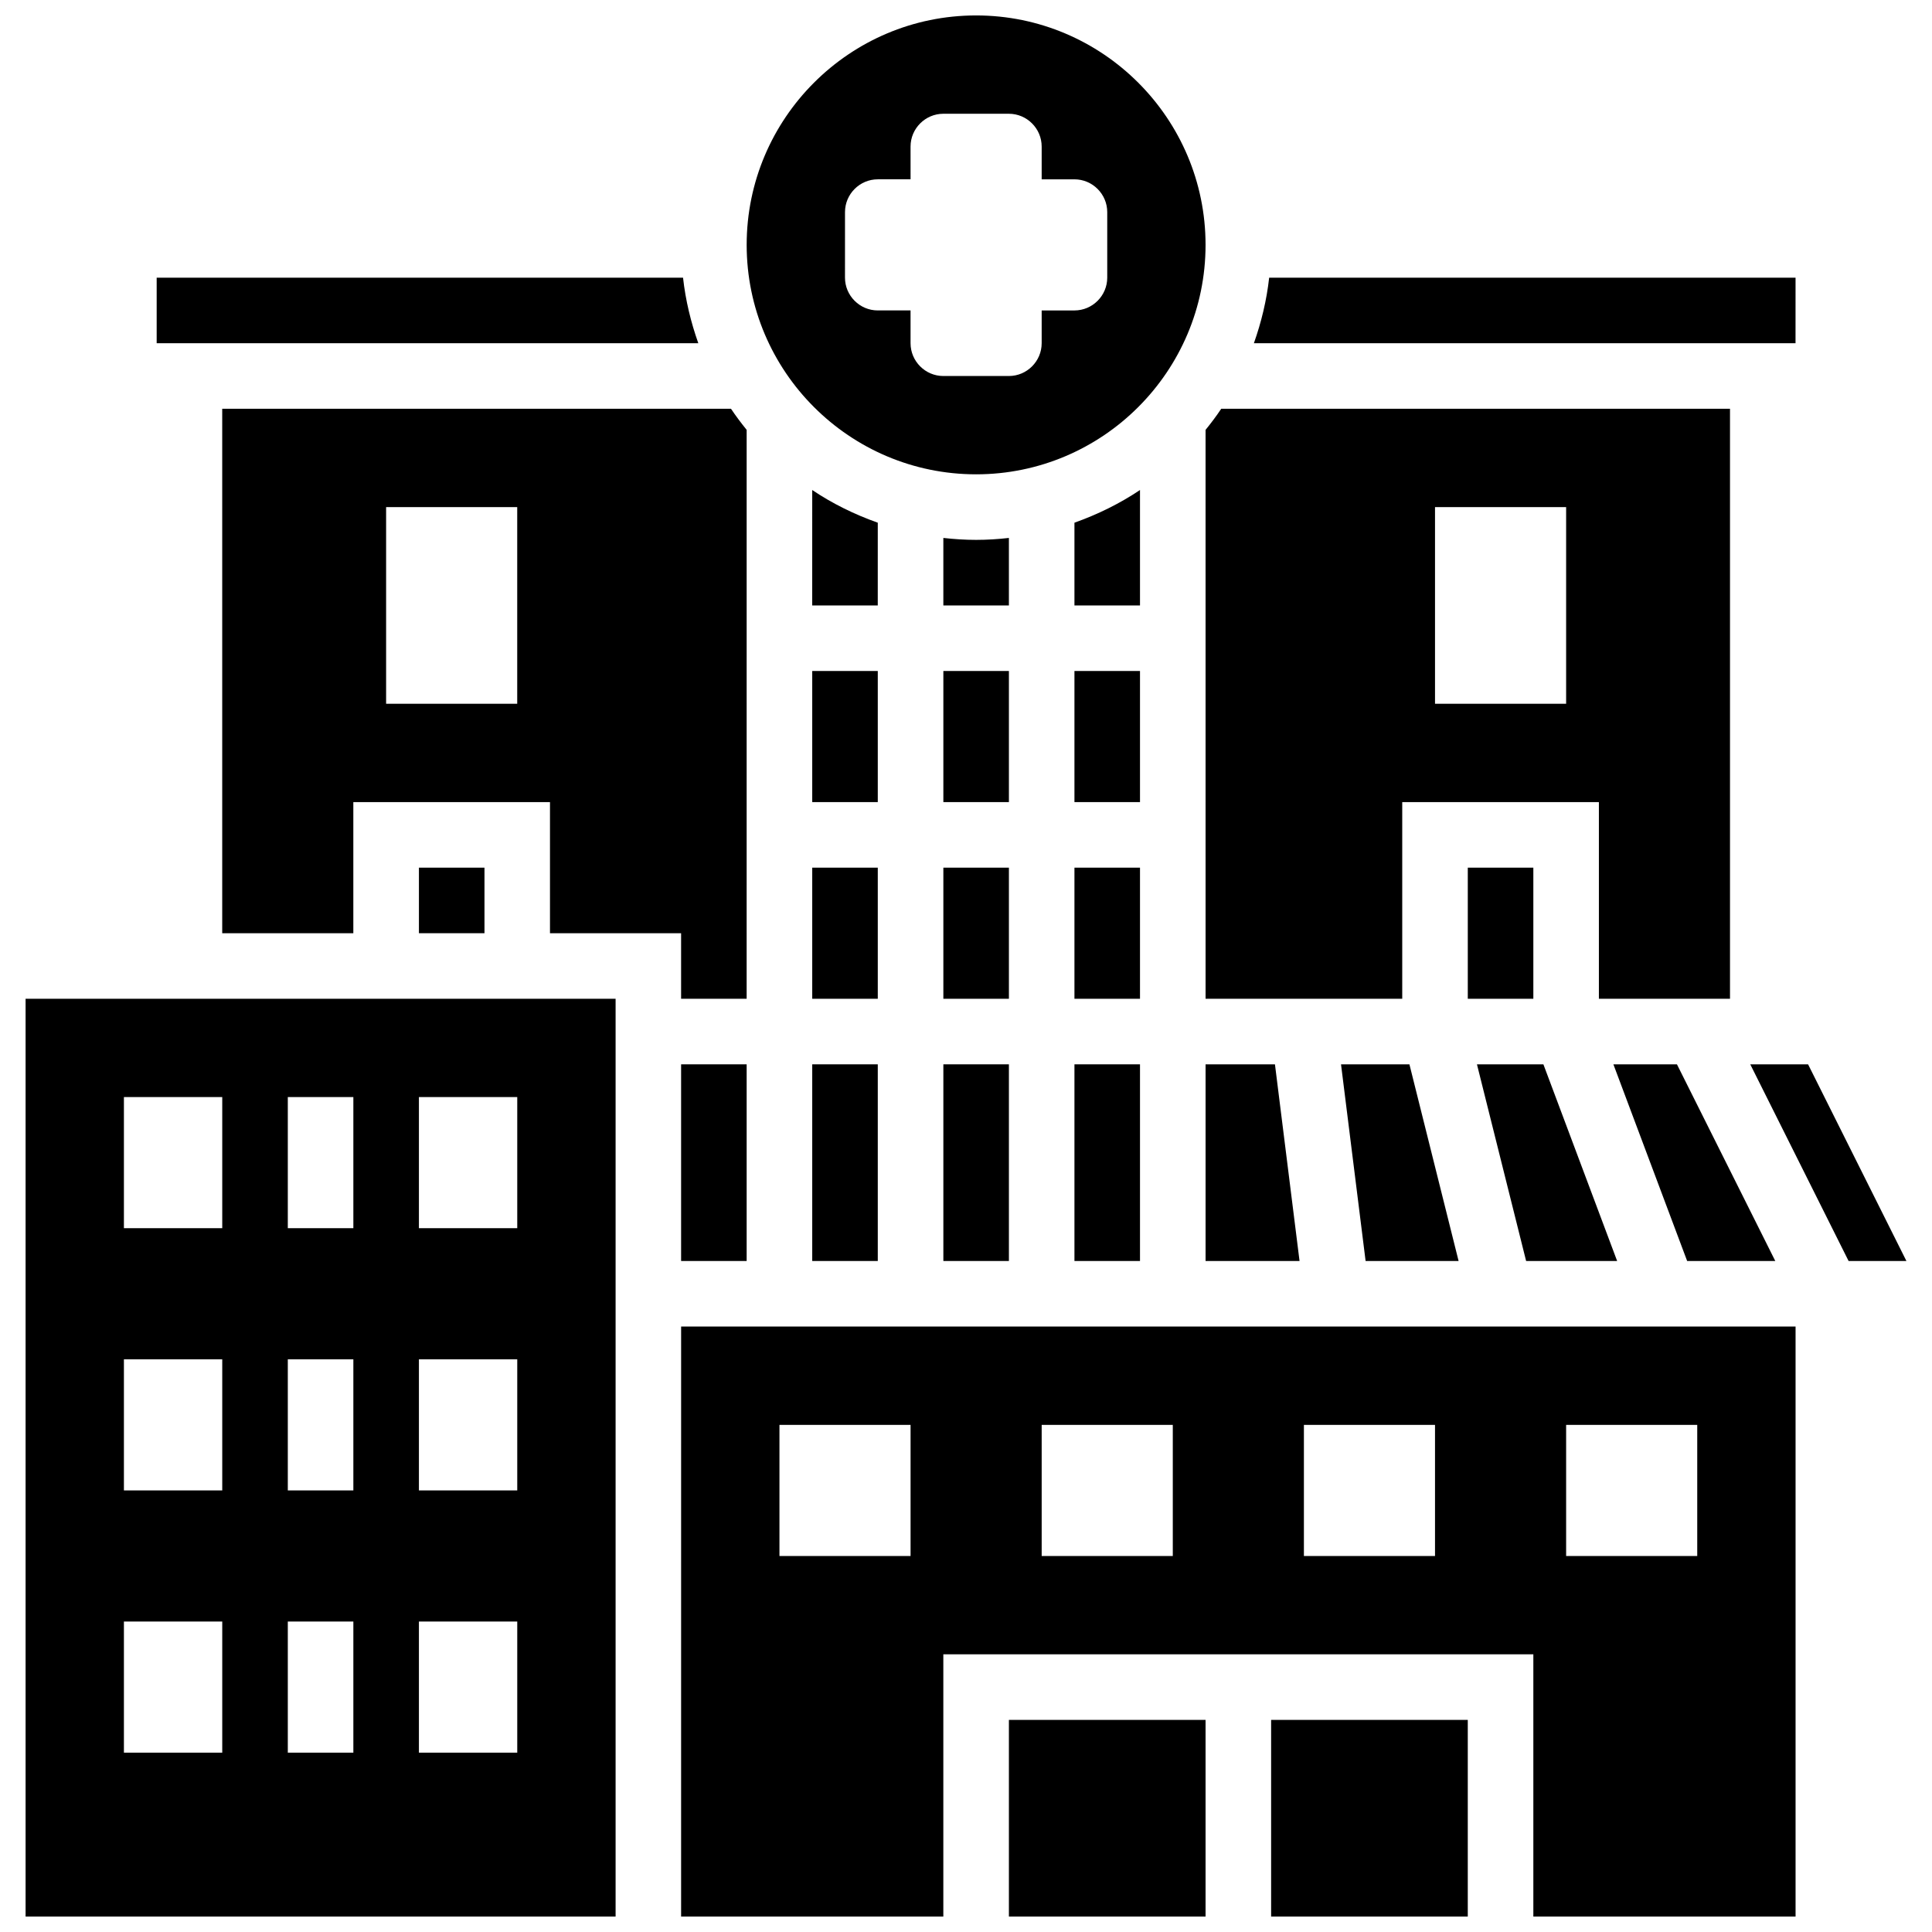
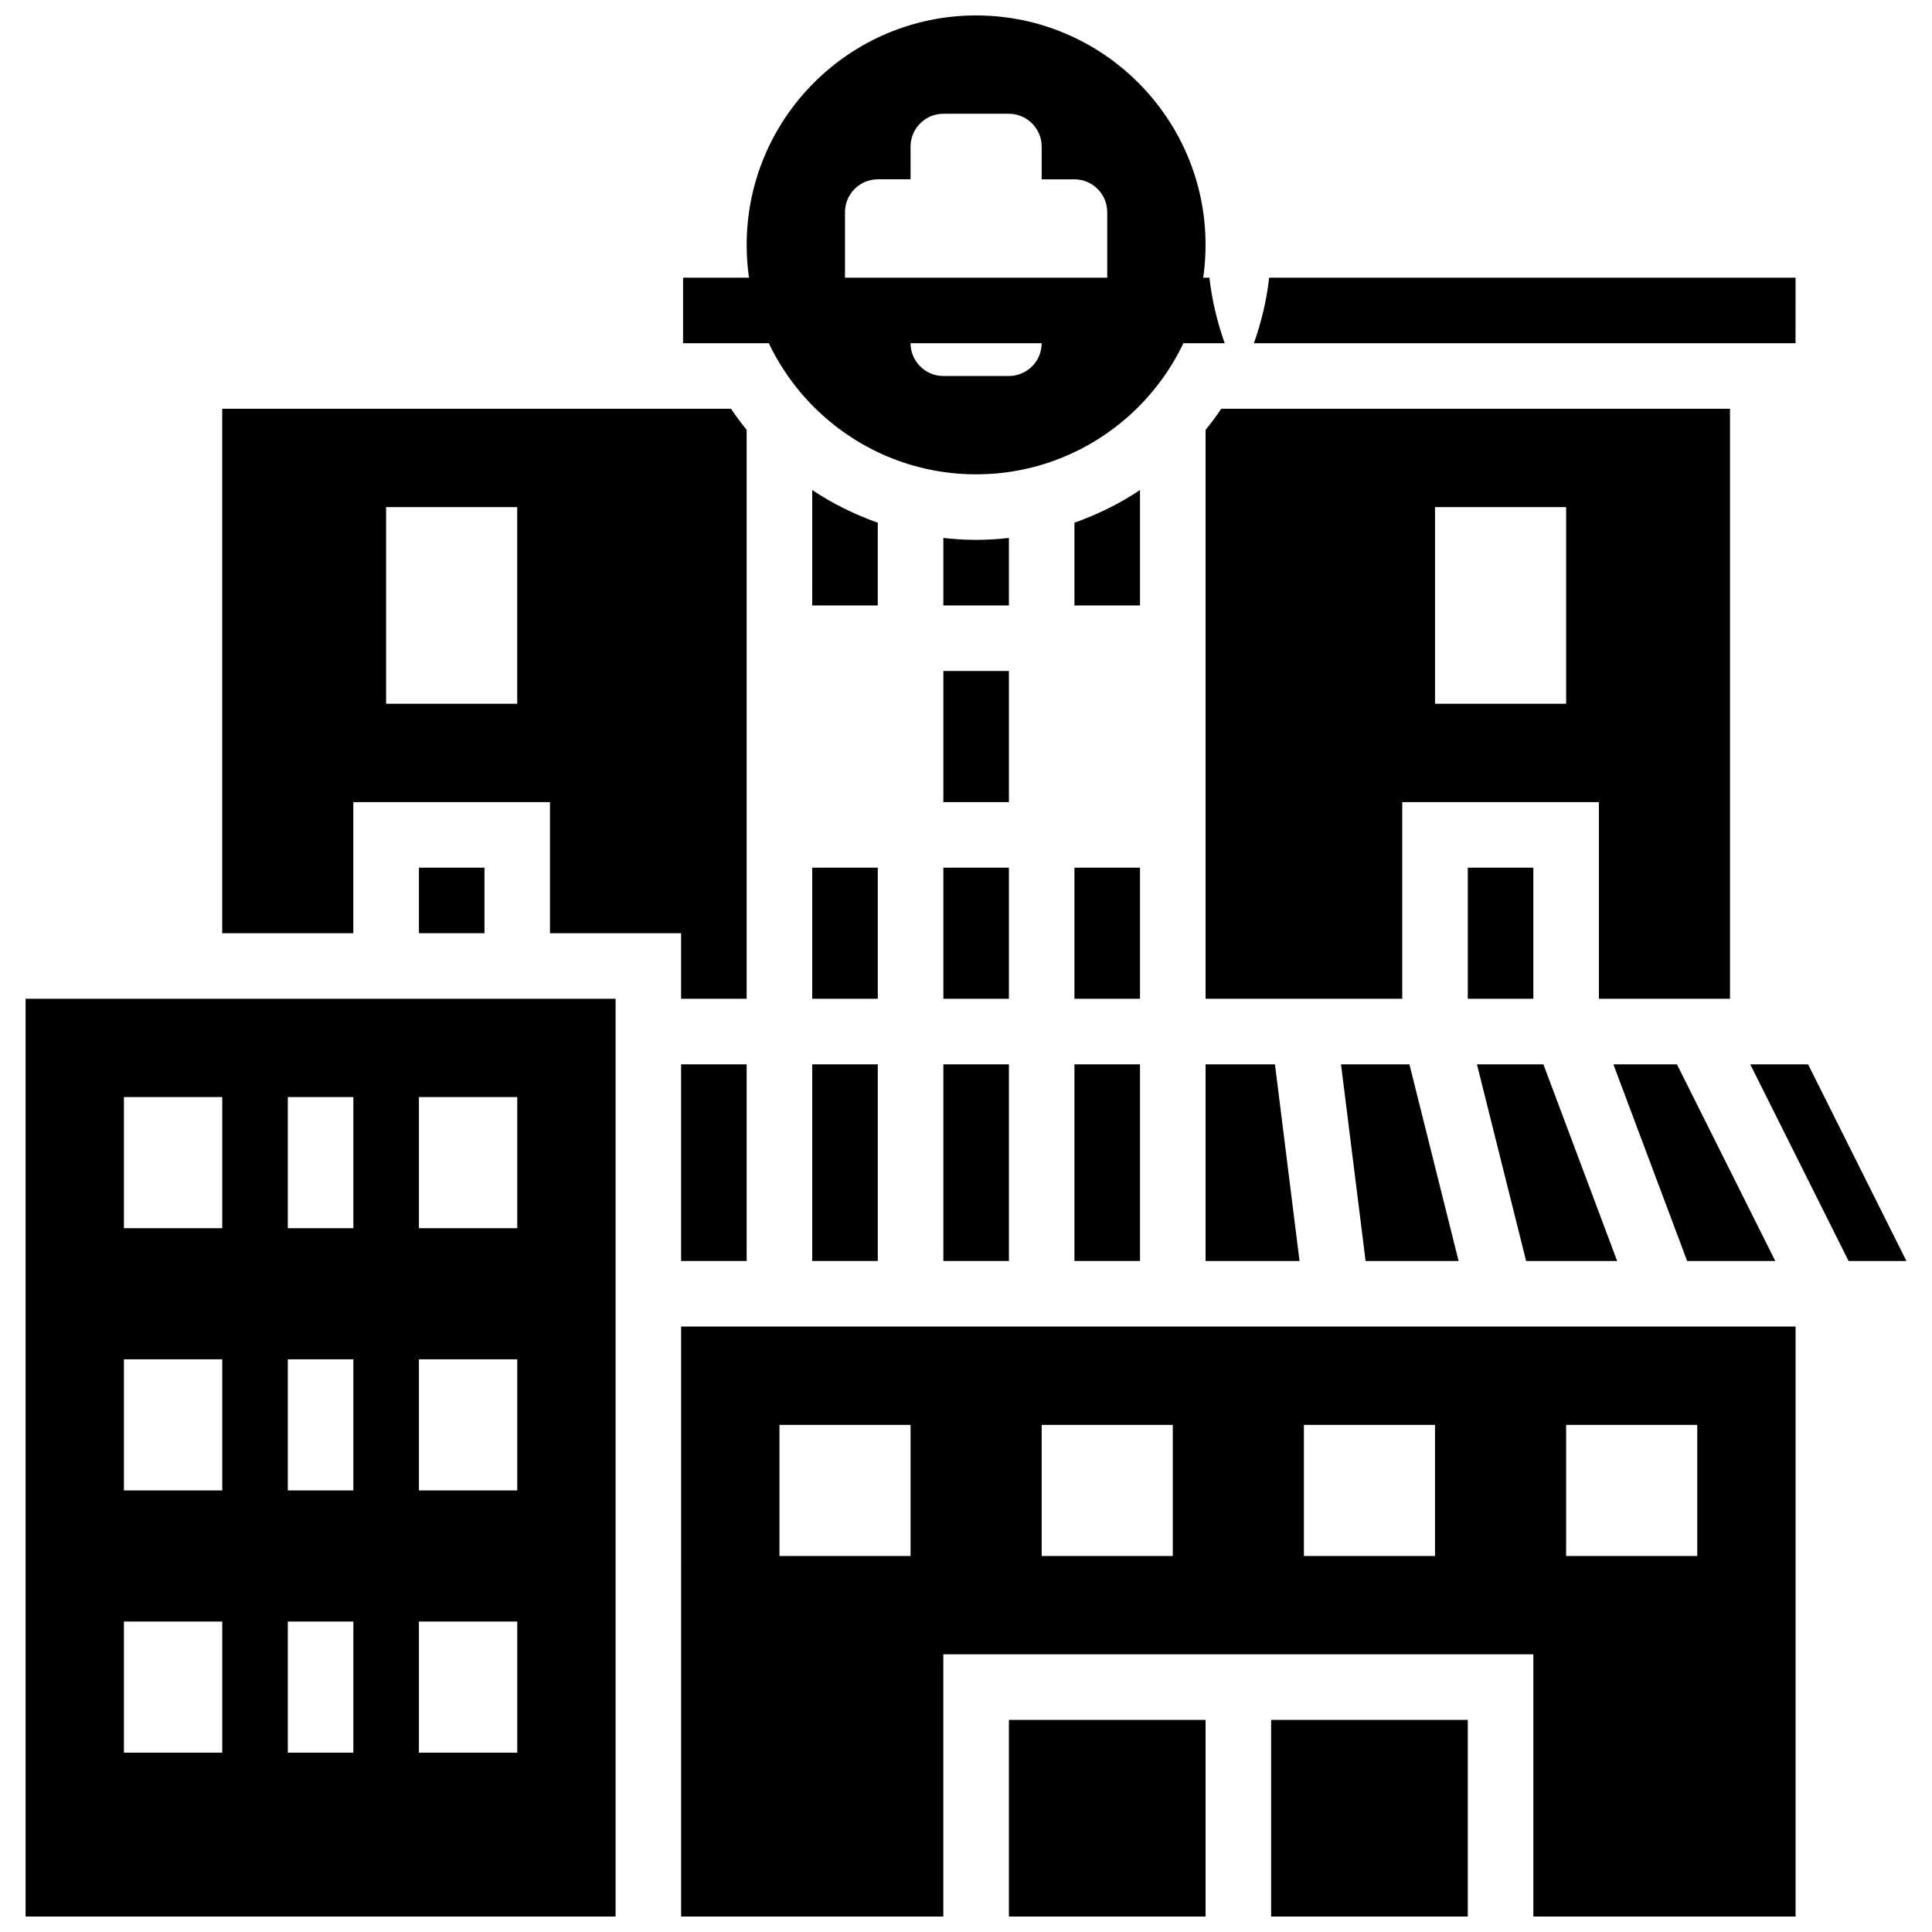
<svg xmlns="http://www.w3.org/2000/svg" width="800px" height="800px" version="1.1" viewBox="144 144 512 512">
  <defs>
    <clipPath id="e">
      <path d="m480 599h53v52.902h-53z" />
    </clipPath>
    <clipPath id="d">
      <path d="m324 495h296v156.9h-296z" />
    </clipPath>
    <clipPath id="c">
      <path d="m341 148.09h123v121.91h-123z" />
    </clipPath>
    <clipPath id="b">
      <path d="m411 599h53v52.902h-53z" />
    </clipPath>
    <clipPath id="a">
      <path d="m150 408h158v243.9h-158z" />
    </clipPath>
  </defs>
  <path d="m202.89 391.31h34.746v-34.746h52.117v34.746h34.746v17.371h17.371l0.004-150.76c-1.461-1.809-2.859-3.664-4.152-5.594h-134.83zm43.434-112.92h34.746v52.117h-34.746z" />
  <path d="m255.02 373.94h17.371v17.371h-17.371z" />
  <path d="m324.5 426.06h17.371v52.117h-17.371z" />
-   <path d="m325.02 217.59h-139.5v17.371h143.54c-1.965-5.543-3.379-11.344-4.047-17.371z" />
+   <path d="m325.02 217.59v17.371h143.54c-1.965-5.543-3.379-11.344-4.047-17.371z" />
  <path d="m446.11 273.86c-5.352 3.586-11.195 6.461-17.371 8.66v21.934h17.371z" />
-   <path d="m428.74 321.82h17.371v34.746h-17.371z" />
  <path d="m619.84 217.59h-139.5c-0.668 6.027-2.086 11.832-4.047 17.371h143.54z" />
  <path d="m394 373.94h17.371v34.746h-17.371z" />
  <path d="m359.25 373.94h17.371v34.746h-17.371z" />
  <path d="m376.62 282.52c-6.176-2.188-12.023-5.062-17.371-8.66l-0.004 30.594h17.371z" />
  <path d="m394 321.82h17.371v34.746h-17.371z" />
  <path d="m411.37 286.56c-2.856 0.32-5.75 0.512-8.684 0.512-2.938 0-5.828-0.191-8.688-0.512v17.887h17.371z" />
  <path d="m359.25 426.06h17.371v52.117h-17.371z" />
-   <path d="m359.25 321.82h17.371v34.746h-17.371z" />
  <path d="m428.74 373.94h17.371v34.746h-17.371z" />
  <path d="m532.98 373.94h17.371v34.746h-17.371z" />
  <g clip-path="url(#e)">
    <path d="m480.86 599.79h52.117v52.117h-52.117z" />
  </g>
  <path d="m614.47 478.18-26.059-52.117h-16.844l19.547 52.117z" />
  <path d="m572.56 478.18-19.543-52.117h-17.609l13.031 52.117z" />
  <path d="m463.49 408.68h52.117v-52.117h52.117v52.117h34.746v-156.35h-134.83c-1.293 1.938-2.691 3.789-4.152 5.594zm60.805-130.29h34.746v52.117h-34.746z" />
  <path d="m623.16 426.06h-15.324l26.059 52.117h15.324z" />
  <g clip-path="url(#d)">
    <path d="m324.5 651.9h69.492v-69.492h156.36v69.492h69.492v-156.36h-295.34zm234.54-130.29h34.746v34.746h-34.746zm-69.492 0h34.746v34.746h-34.746zm-69.492 0h34.746v34.746h-34.746zm-69.492 0h34.746v34.746h-34.746z" />
  </g>
  <path d="m505.9 478.18h24.645l-13.031-52.117h-18.129z" />
  <path d="m463.49 478.18h24.902l-6.516-52.117h-18.387z" />
  <g clip-path="url(#c)">
    <path d="m402.68 269.7c33.52 0 60.805-27.273 60.805-60.805s-27.285-60.805-60.805-60.805c-33.52 0-60.805 27.273-60.805 60.805s27.281 60.805 60.805 60.805zm-34.746-69.492c0-4.777 3.91-8.688 8.688-8.688h8.688l-0.004-8.684c0-4.777 3.91-8.688 8.688-8.688h17.371c4.777 0 8.688 3.91 8.688 8.688v8.688h8.688c4.777 0 8.688 3.91 8.688 8.688v17.371c0 4.777-3.91 8.688-8.688 8.688h-8.688v8.688c0 4.777-3.91 8.688-8.688 8.688h-17.371c-4.777 0-8.688-3.91-8.688-8.688v-8.691h-8.688c-4.777 0-8.688-3.91-8.688-8.688z" />
  </g>
  <path d="m394 426.06h17.371v52.117h-17.371z" />
  <path d="m428.74 426.06h17.371v52.117h-17.371z" />
  <g clip-path="url(#b)">
    <path d="m411.37 599.79h52.117v52.117h-52.117z" />
  </g>
  <g clip-path="url(#a)">
    <path d="m150.78 651.9h156.36v-243.22h-156.36zm69.492-43.43v-34.746h17.371v34.746zm0-104.24h17.371v34.746h-17.371zm60.805 104.24h-26.059v-34.746h26.059zm0-69.492h-26.059v-34.746h26.059zm0-104.24v34.746h-26.059v-34.746zm-43.434 0v34.746h-17.371v-34.746zm-60.805 0h26.059v34.746h-26.059zm0 69.492h26.059v34.746h-26.059zm0 69.492h26.059v34.746h-26.059z" />
  </g>
</svg>